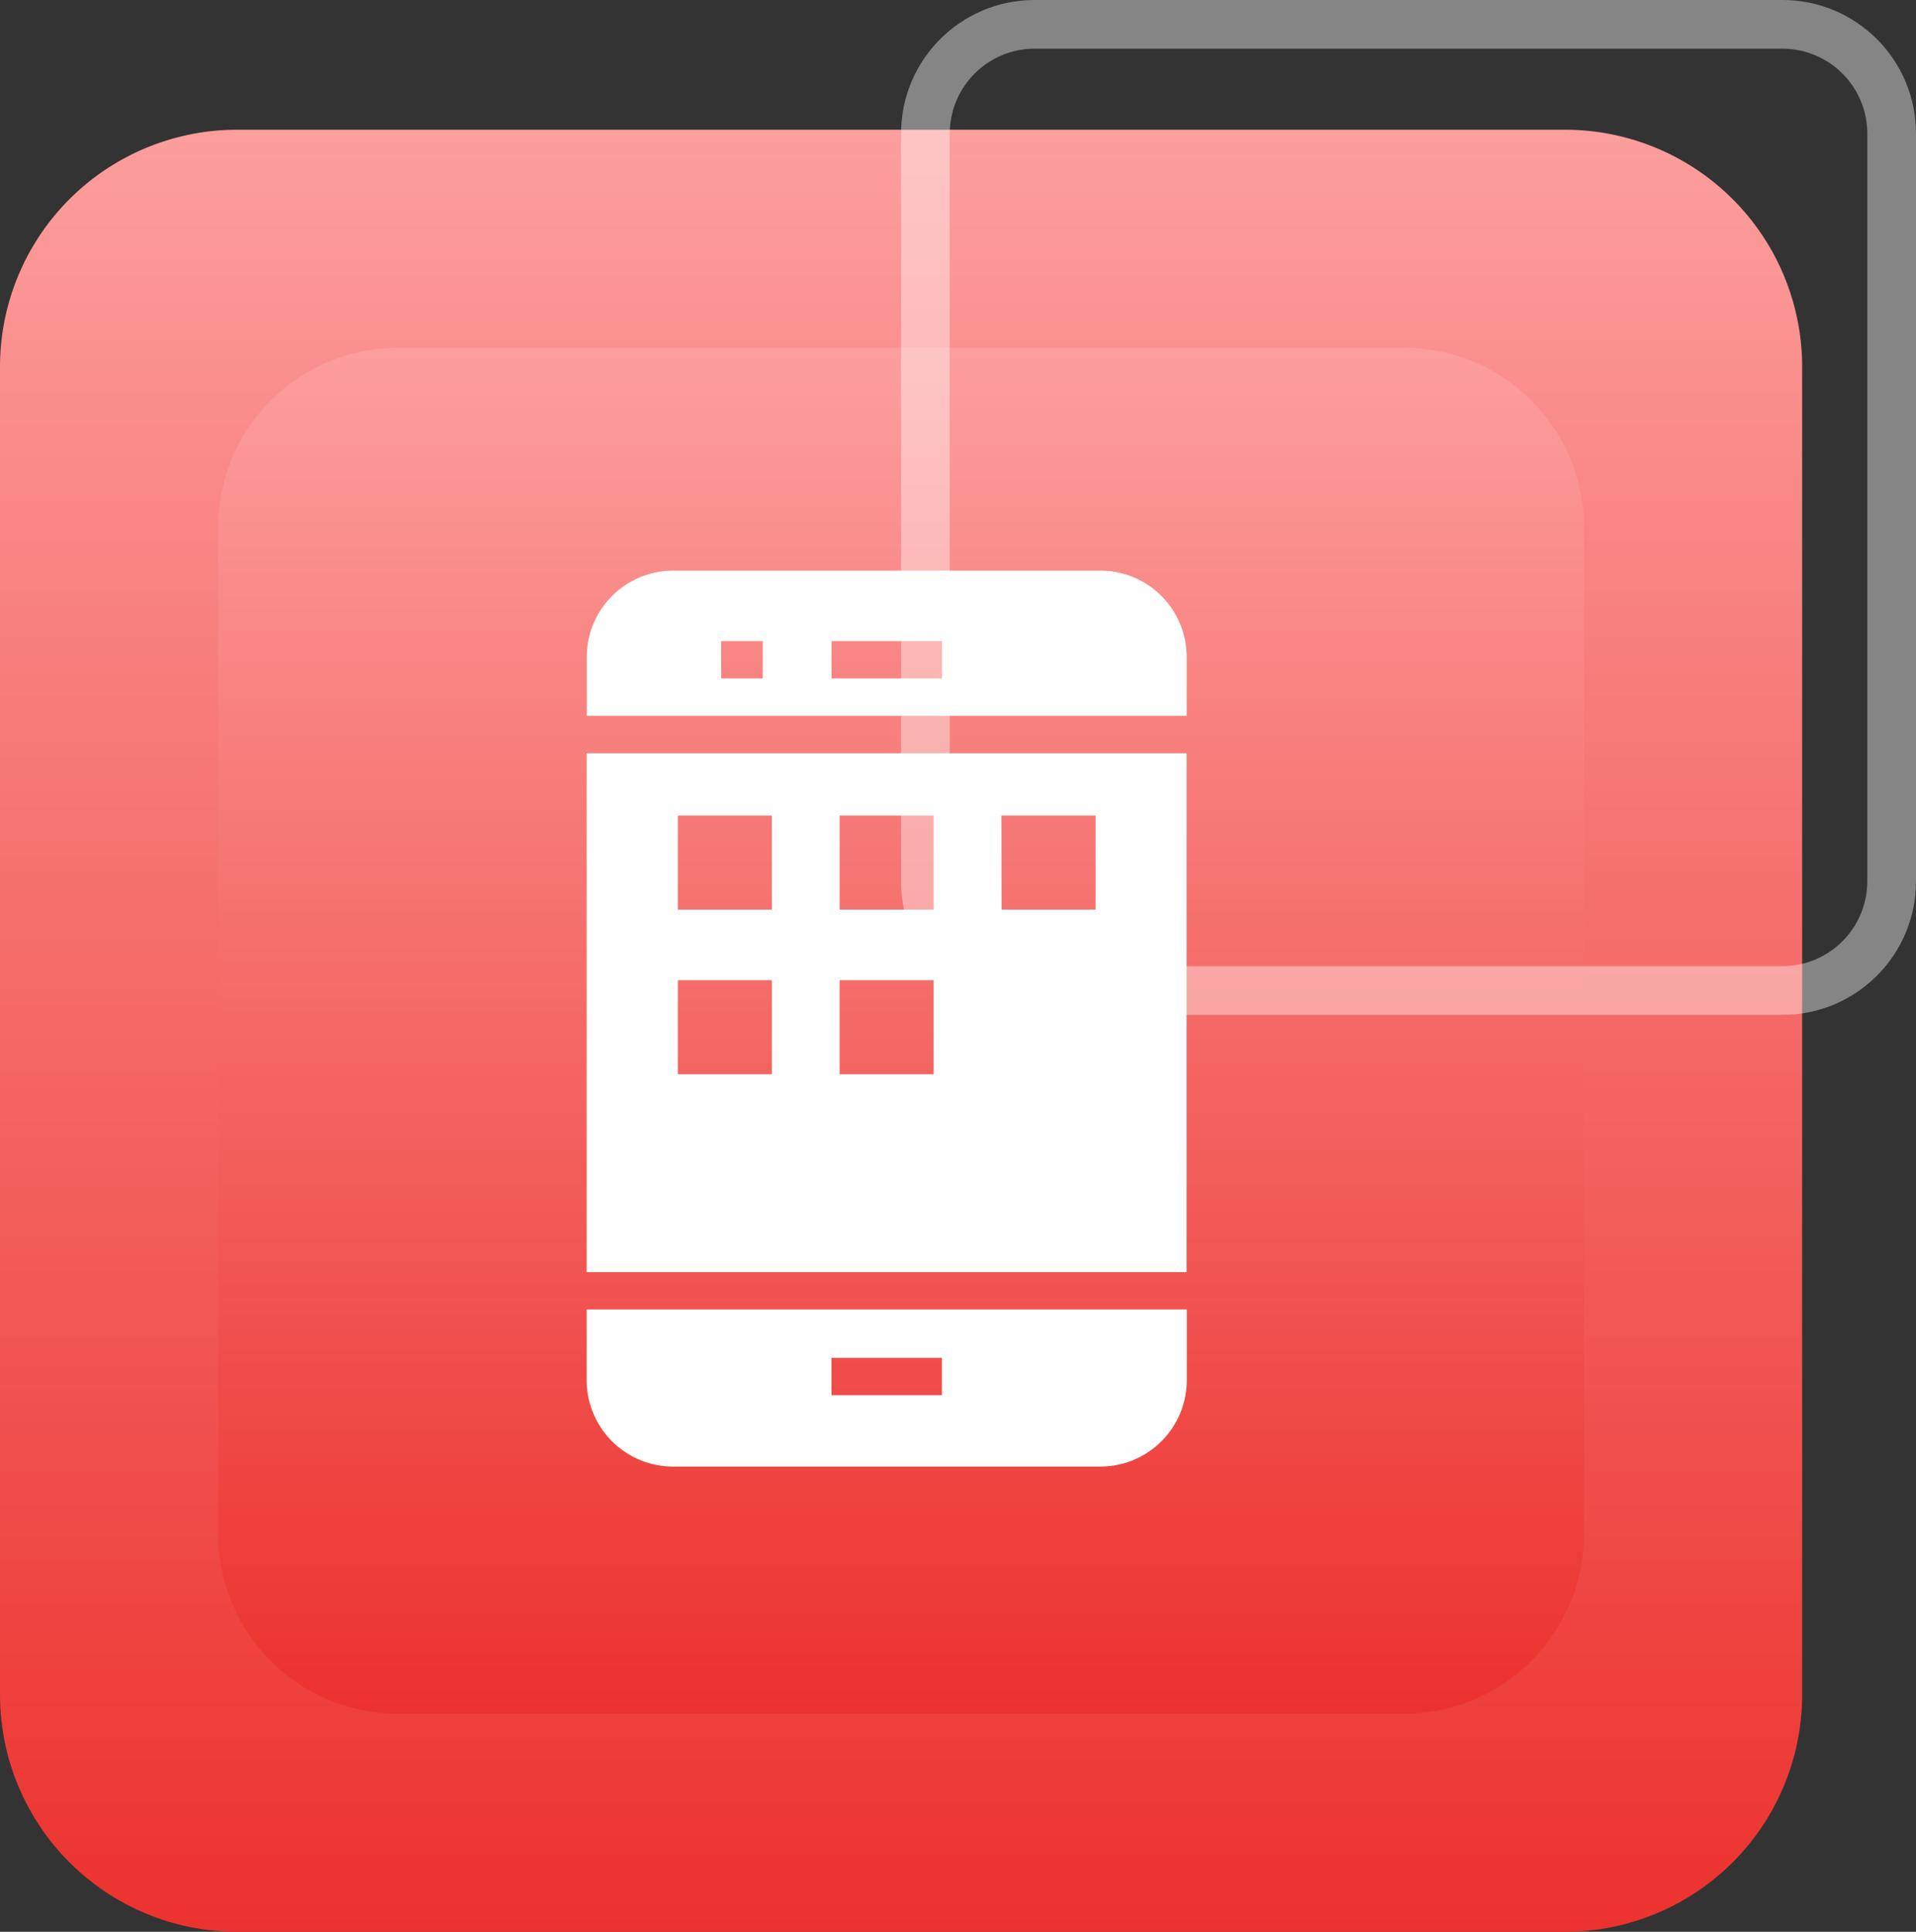
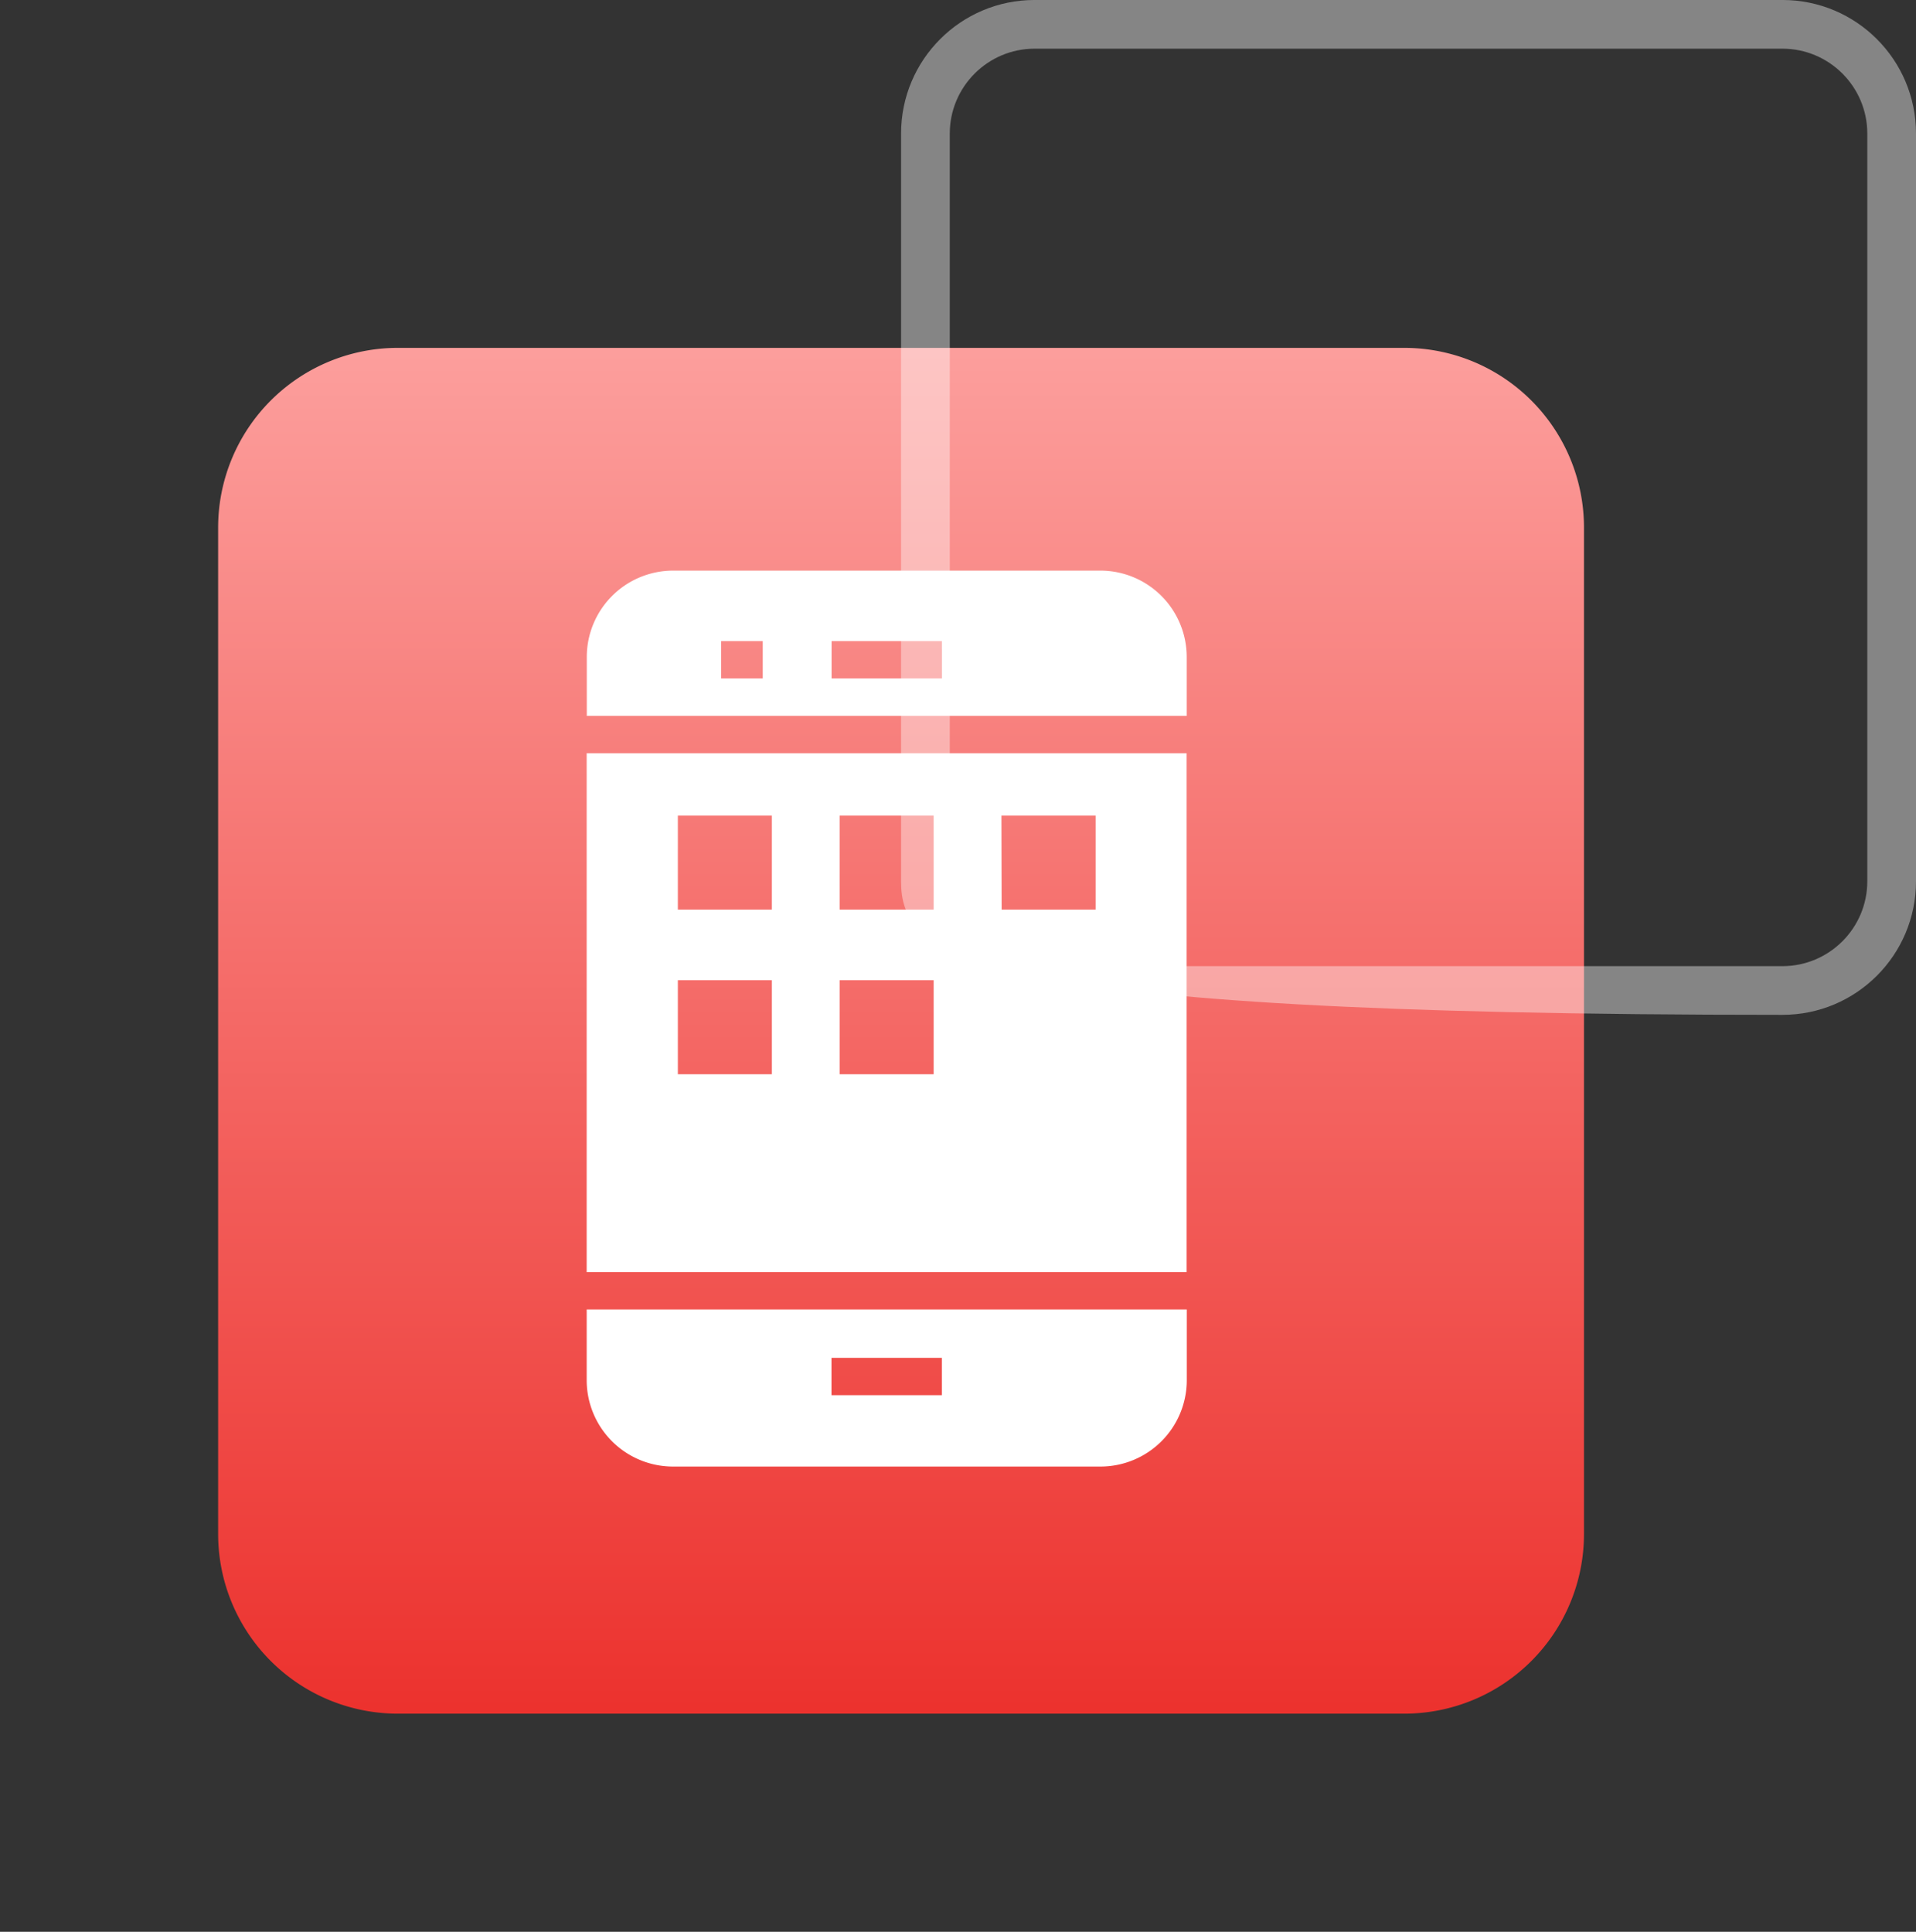
<svg xmlns="http://www.w3.org/2000/svg" width="78.675" height="79.328" viewBox="0 0 78.675 79.328">
  <rect x="0" y="0" width="78.675" height="79.328" fill="#333333" stroke="none" />
  <defs>
    <linearGradient id="linear-gradient" x1="0.5" x2="0.5" y2="1" gradientUnits="objectBoundingBox">
      <stop offset="0" stop-color="#fc9e9c" />
      <stop offset="1" stop-color="#ec322e" />
    </linearGradient>
  </defs>
  <g id="ios-service-2" transform="translate(-170 -4634.101)">
    <g id="Group_4519" data-name="Group 4519" transform="translate(-4 6.572)">
-       <path id="Path_6793" data-name="Path 6793" d="M9.737,0H64.264A9.737,9.737,0,0,1,74,9.737V64.264A9.737,9.737,0,0,1,64.264,74H9.737A9.737,9.737,0,0,1,0,64.264V9.737A9.737,9.737,0,0,1,9.737,0Z" transform="translate(174 4632.856)" fill="url(#linear-gradient)" />
      <path id="Path_6795" data-name="Path 6795" d="M7.38,0H48.705a7.38,7.38,0,0,1,7.38,7.38V48.705a7.38,7.38,0,0,1-7.38,7.38H7.38A7.38,7.38,0,0,1,0,48.705V7.38A7.38,7.38,0,0,1,7.38,0Z" transform="translate(182.957 4641.814)" fill="url(#linear-gradient)" />
      <g id="Path_6794" data-name="Path 6794" transform="translate(211 4627.528)" fill="none" opacity="0.4">
        <path d="M5.484,0H36.191a5.484,5.484,0,0,1,5.484,5.484V36.191a5.484,5.484,0,0,1-5.484,5.484H5.484A5.484,5.484,0,0,1,0,36.191V5.484A5.484,5.484,0,0,1,5.484,0Z" stroke="none" />
-         <path d="M 5.484 2 C 3.563 2 2 3.563 2 5.484 L 2 36.191 C 2 38.112 3.563 39.675 5.484 39.675 L 36.191 39.675 C 38.112 39.675 39.675 38.112 39.675 36.191 L 39.675 5.484 C 39.675 3.563 38.112 2 36.191 2 L 5.484 2 M 5.484 -3.814697265625e-06 L 36.191 -3.814697265625e-06 C 39.22 -3.814697265625e-06 41.675 2.455 41.675 5.484 L 41.675 36.191 C 41.675 39.22 39.22 41.675 36.191 41.675 L 5.484 41.675 C 2.455 41.675 -3.814697265625e-06 39.22 -3.814697265625e-06 36.191 L -3.814697265625e-06 5.484 C -3.814697265625e-06 2.455 2.455 -3.814697265625e-06 5.484 -3.814697265625e-06 Z" stroke="none" fill="#fff" />
+         <path d="M 5.484 2 C 3.563 2 2 3.563 2 5.484 L 2 36.191 C 2 38.112 3.563 39.675 5.484 39.675 L 36.191 39.675 C 38.112 39.675 39.675 38.112 39.675 36.191 L 39.675 5.484 C 39.675 3.563 38.112 2 36.191 2 L 5.484 2 M 5.484 -3.814697265625e-06 L 36.191 -3.814697265625e-06 C 39.22 -3.814697265625e-06 41.675 2.455 41.675 5.484 L 41.675 36.191 C 41.675 39.22 39.22 41.675 36.191 41.675 C 2.455 41.675 -3.814697265625e-06 39.22 -3.814697265625e-06 36.191 L -3.814697265625e-06 5.484 C -3.814697265625e-06 2.455 2.455 -3.814697265625e-06 5.484 -3.814697265625e-06 Z" stroke="none" fill="#fff" />
      </g>
    </g>
    <g id="Group_4542" data-name="Group 4542" transform="translate(109.696 -50.391)">
      <path id="Path_6819" data-name="Path 6819" d="M221.112,56H203.56a3.548,3.548,0,0,0-3.541,3.541v2.424h24.634V59.541A3.547,3.547,0,0,0,221.112,56Zm-13.868,4.427h-1.707V58.894h1.707Zm7.358,0H210.07V58.894H214.6Z" transform="translate(-115.62 4651.924)" fill="#fff" />
      <path id="Path_6820" data-name="Path 6820" d="M200,168.618h24.634V147.31H200Zm17.03-18.747H220.9v3.861h-3.861Zm-6.643,0h3.861v3.861h-3.861Zm0,6.76h3.861v3.861h-3.861Zm-6.643-6.76h3.861v3.861h-3.861Zm0,6.76h3.861v3.861h-3.861Z" transform="translate(-115.606 4568.113)" fill="#fff" />
      <path id="Path_6821" data-name="Path 6821" d="M200,428.36a3.548,3.548,0,0,0,3.541,3.541H221.1a3.548,3.548,0,0,0,3.541-3.541v-2.91H200Zm10.051-.923h4.532v1.533h-4.532Z" transform="translate(-115.605 4312.814)" fill="#fff" />
    </g>
  </g>
</svg>